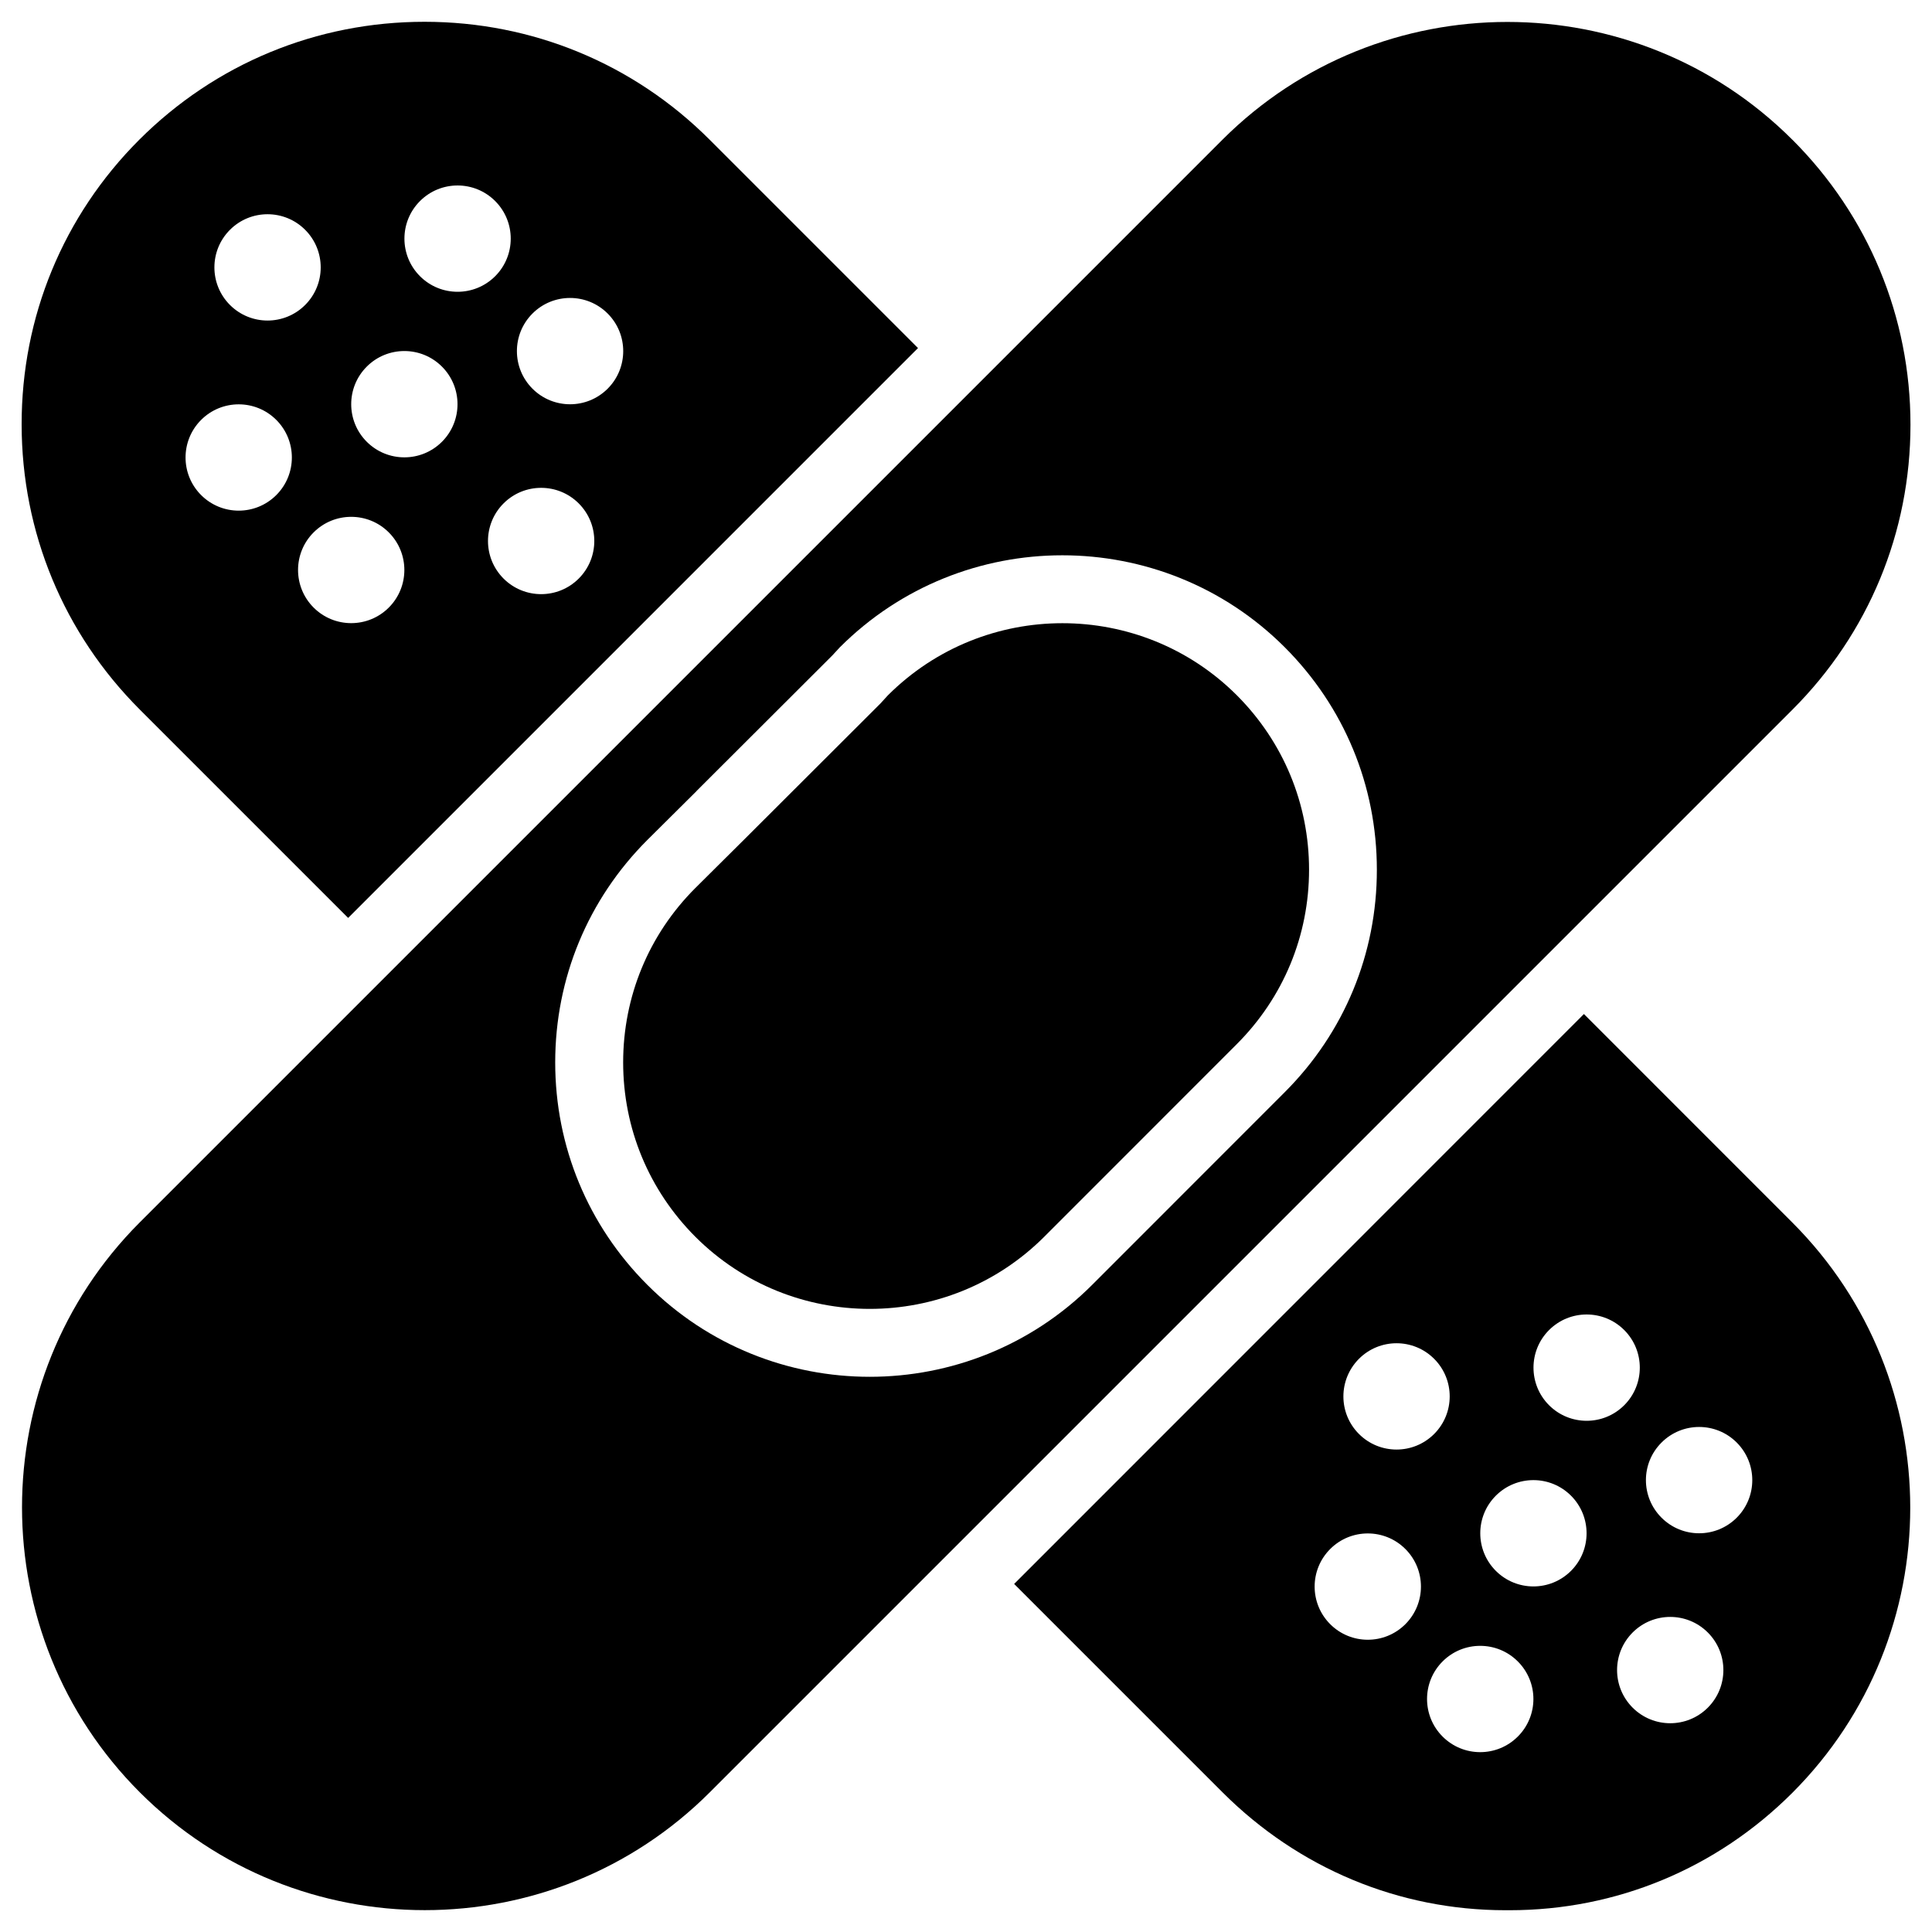
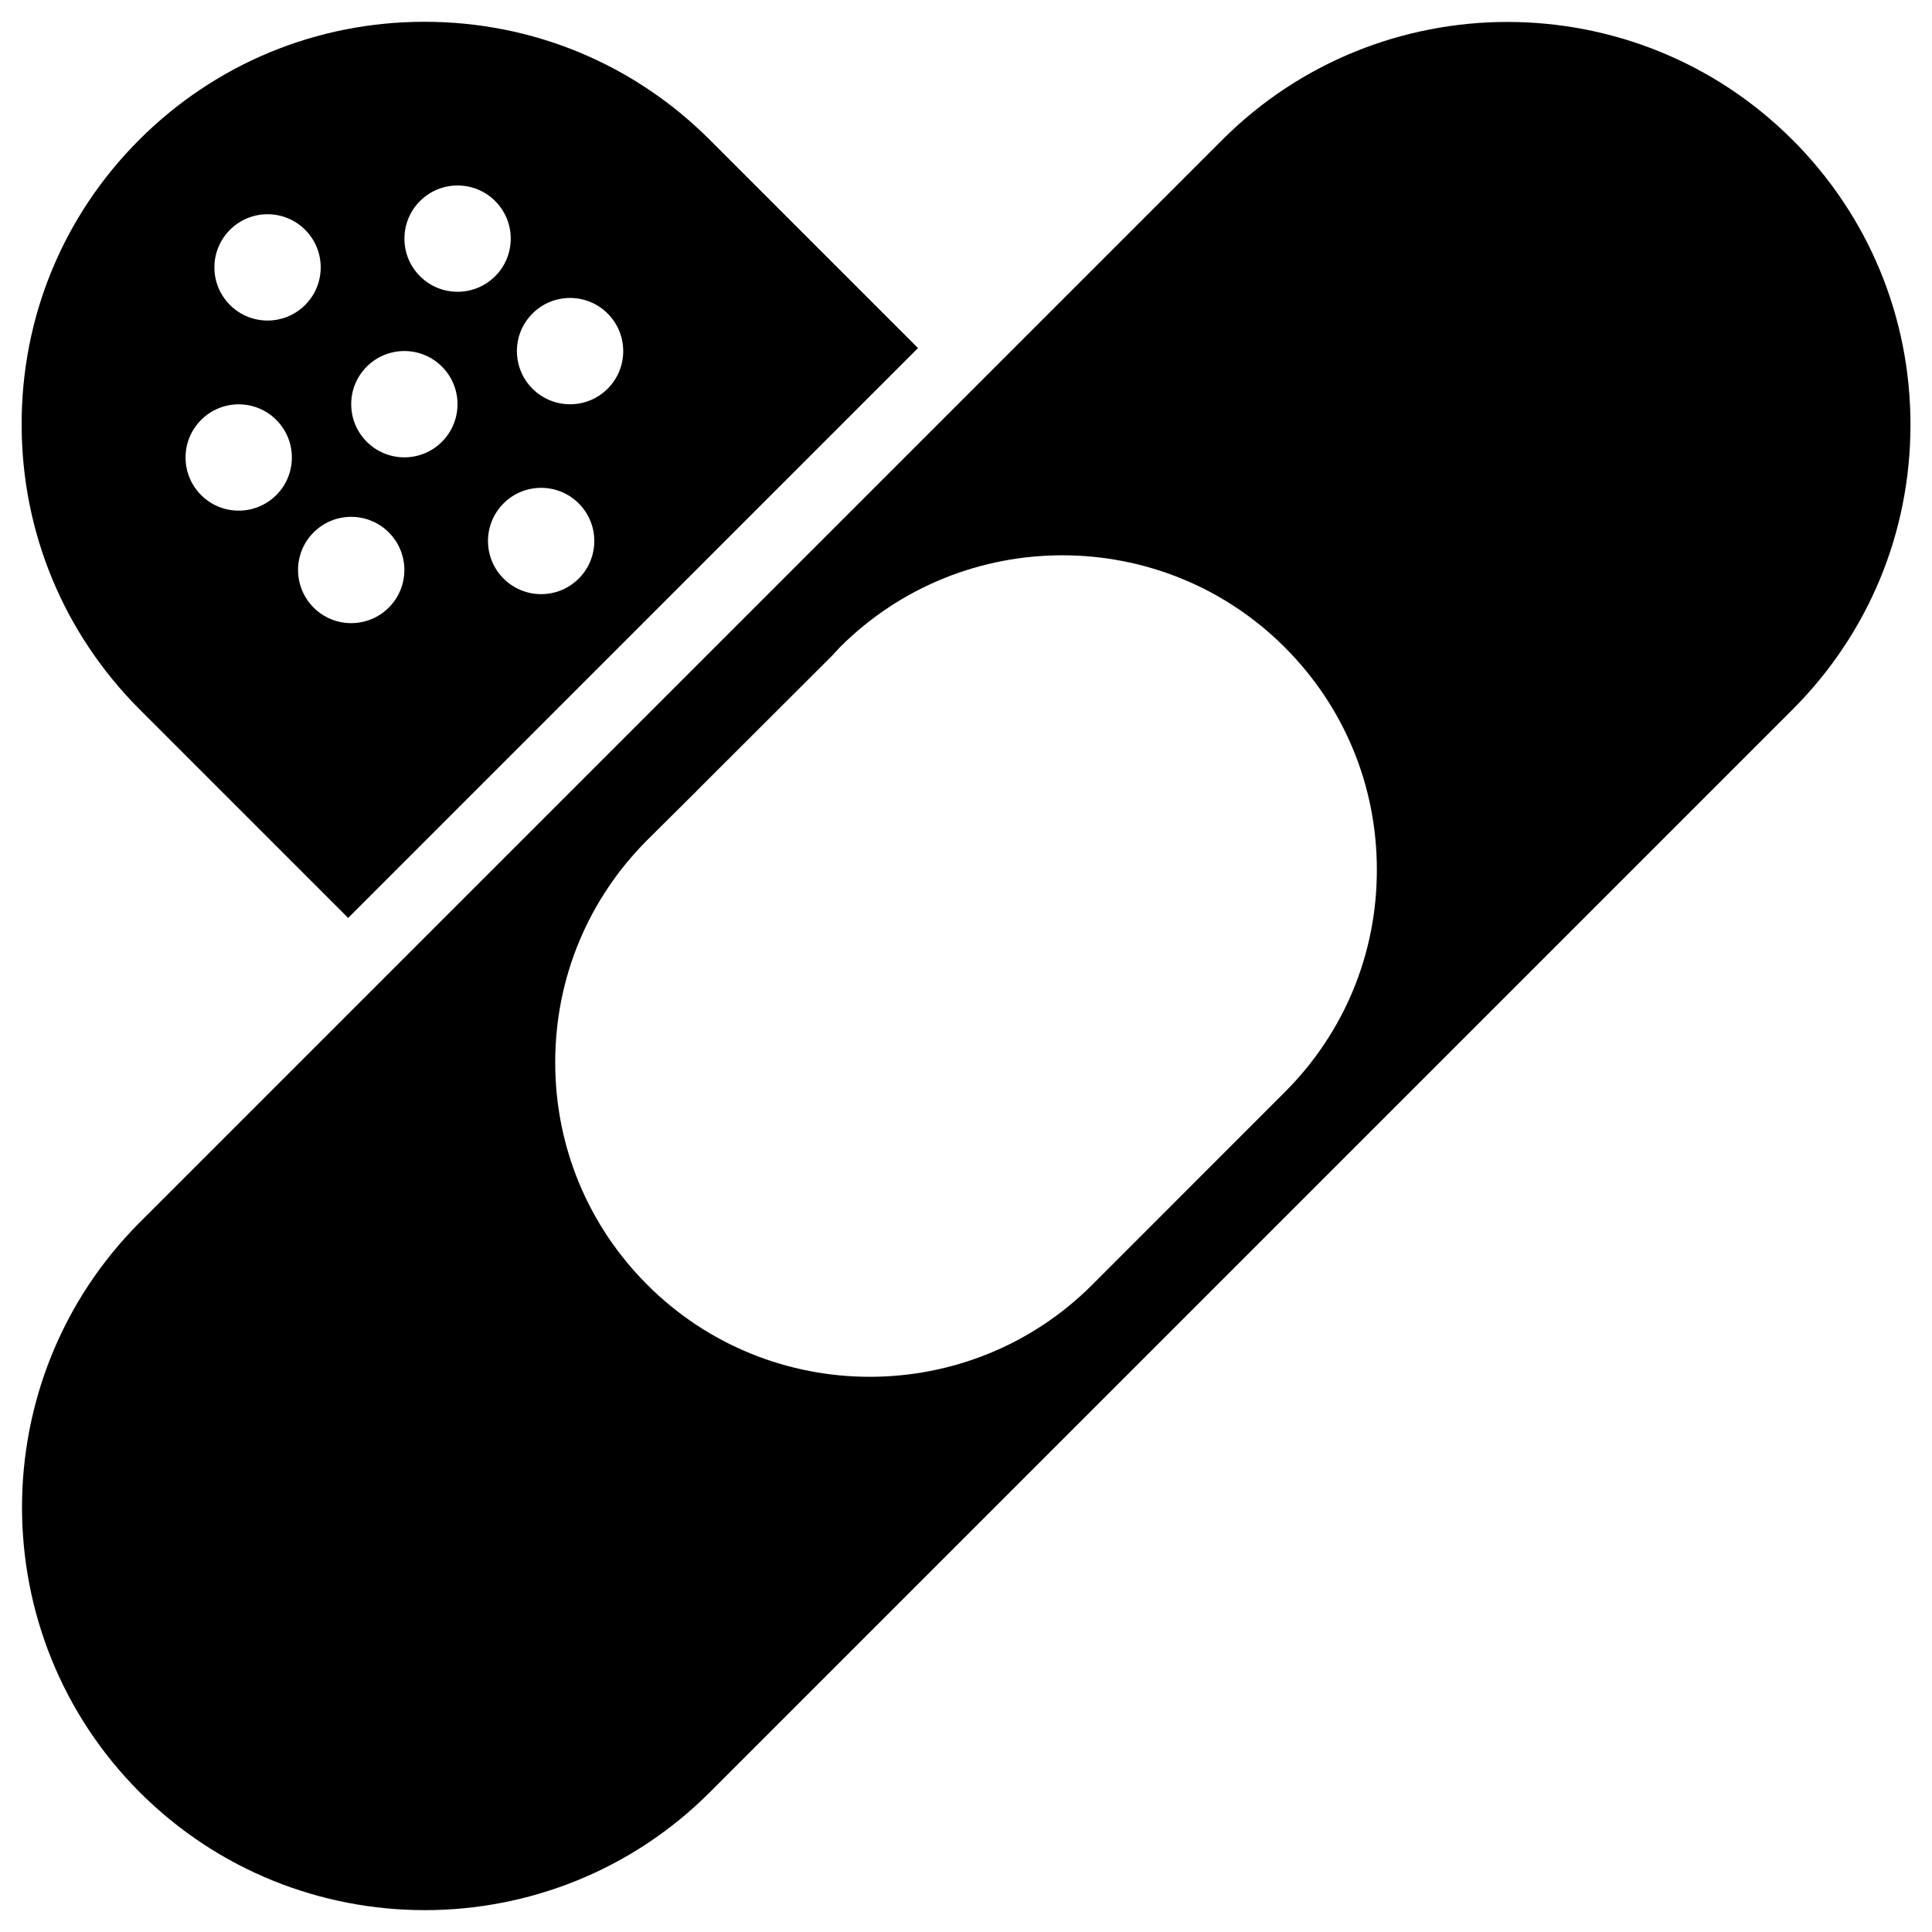
<svg xmlns="http://www.w3.org/2000/svg" fill="#000000" width="800px" height="800px" version="1.1" viewBox="144 144 512 512">
  <g>
    <path d="m387.28 236.24-55.211-55.211c-20.152-20.148-46.977-31.254-75.57-31.254-28.59 0-55.418 11.105-75.594 31.258-20.152 20.152-31.215 46.961-31.172 75.488 0.023 28.527 11.148 55.355 31.32 75.527l55.211 55.211zm-89.91 61.09c-5.5 5.5-14.422 5.5-19.922 0s-5.5-14.422 0-19.922 14.422-5.5 19.922 0 5.5 14.422 0 19.922zm-12.258-70.242c5.5-5.5 14.422-5.5 19.922 0s5.5 14.422 0 19.922-14.422 5.5-19.922 0-5.5-14.422 0-19.922zm-29.809-29.809c5.5-5.5 14.422-5.5 19.922 0s5.5 14.422 0 19.922-14.422 5.5-19.922 0-5.5-14.422 0-19.922zm-14.105 43.875c5.5-5.5 14.422-5.5 19.922 0s5.5 14.422 0 19.922-14.422 5.5-19.922 0-5.5-14.422 0-19.922zm-36.254-36.254c5.5-5.5 14.422-5.5 19.922 0s5.5 14.422 0 19.922-14.422 5.5-19.922 0-5.5-14.422 0-19.922zm12.277 70.301c-5.5 5.5-14.422 5.5-19.922 0s-5.5-14.422 0-19.922 14.422-5.5 19.922 0 5.5 14.422 0 19.922zm9.891 9.891c5.5-5.5 14.422-5.5 19.922 0s5.5 14.422 0 19.922-14.422 5.5-19.922 0c-5.5-5.504-5.5-14.426 0-19.922z" />
-     <path d="m379.32 328.25c0 0.02-2.016 2.203-2.016 2.203l-36 35.938-13.059 12.973c-12.301 12.301-19.102 28.719-19.102 46.184 0 17.445 6.801 33.859 19.145 46.223 25.484 25.465 66.945 25.465 92.43 0l51.051-51.074c12.344-12.344 19.145-28.758 19.145-46.223 0-17.445-6.801-33.859-19.145-46.223-25.484-25.461-66.941-25.461-92.449 0z" />
-     <path d="m412.76 563.76 55.211 55.211c20.172 20.172 46.77 31.258 74.984 31.258h1.113c28.297 0 54.832-11.043 74.898-31.09 41.691-41.691 41.691-109.5 0-151.18l-55.211-55.23zm91.379-59.66c5.5-5.5 14.422-5.5 19.922 0s5.5 14.422 0 19.922-14.422 5.5-19.922 0-5.5-14.402 0-19.922zm12.301 70.324c-5.5 5.5-14.422 5.5-19.922 0s-5.5-14.422 0-19.922 14.422-5.5 19.922 0 5.5 14.402 0 19.922zm29.789 29.789c-5.5 5.5-14.422 5.5-19.922 0s-5.5-14.422 0-19.922 14.422-5.5 19.922 0c5.519 5.5 5.519 14.422 0 19.922zm14.105-43.918c-5.5 5.5-14.422 5.5-19.922 0s-5.5-14.422 0-19.922 14.422-5.5 19.922 0 5.5 14.422 0 19.922zm36.254 36.254c-5.5 5.5-14.422 5.5-19.922 0s-5.5-14.422 0-19.922 14.422-5.5 19.922 0 5.5 14.422 0 19.922zm-12.262-70.262c5.5-5.5 14.422-5.5 19.922 0s5.5 14.422 0 19.922-14.422 5.5-19.922 0c-5.519-5.5-5.519-14.422 0-19.922zm-9.887-29.809c5.5 5.5 5.5 14.422 0 19.922s-14.422 5.5-19.922 0-5.5-14.422 0-19.922 14.422-5.5 19.922 0z" />
    <path d="m618.99 181.03c-20.805-20.805-48.176-31.215-75.508-31.215-27.352 0-54.707 10.41-75.531 31.215l-61.527 61.527c-0.02 0.02-0.02 0.043-0.043 0.062-0.02 0.02-0.043 0.02-0.062 0.043l-163.63 163.63c-0.02 0.02-0.02 0.043-0.043 0.062-0.02 0.02-0.043 0.02-0.062 0.043l-61.527 61.527c-41.629 41.648-41.629 109.41 0 151.06 41.648 41.629 109.39 41.629 151.04 0l61.527-61.527c0.02-0.02 0.02-0.043 0.043-0.062 0.02-0.02 0.043-0.02 0.062-0.043l163.68-163.68c0.02-0.02 0.02-0.02 0.02-0.043 0.02-0.02 0.02-0.02 0.043-0.02l61.547-61.547c20.172-20.172 31.277-46.98 31.277-75.508 0-28.531-11.125-55.359-31.297-75.531zm-134.5 252.39-51.051 51.074c-16.246 16.246-37.598 24.371-58.945 24.371s-42.699-8.125-58.945-24.371c-15.742-15.742-24.414-36.672-24.414-58.945s8.668-43.203 24.414-58.945l13.016-12.93-0.004-0.023 36-35.938 2.016-2.184c32.516-32.496 85.395-32.496 117.89 0 15.742 15.742 24.414 36.672 24.414 58.945 0.023 22.273-8.648 43.203-24.391 58.945z" />
  </g>
</svg>